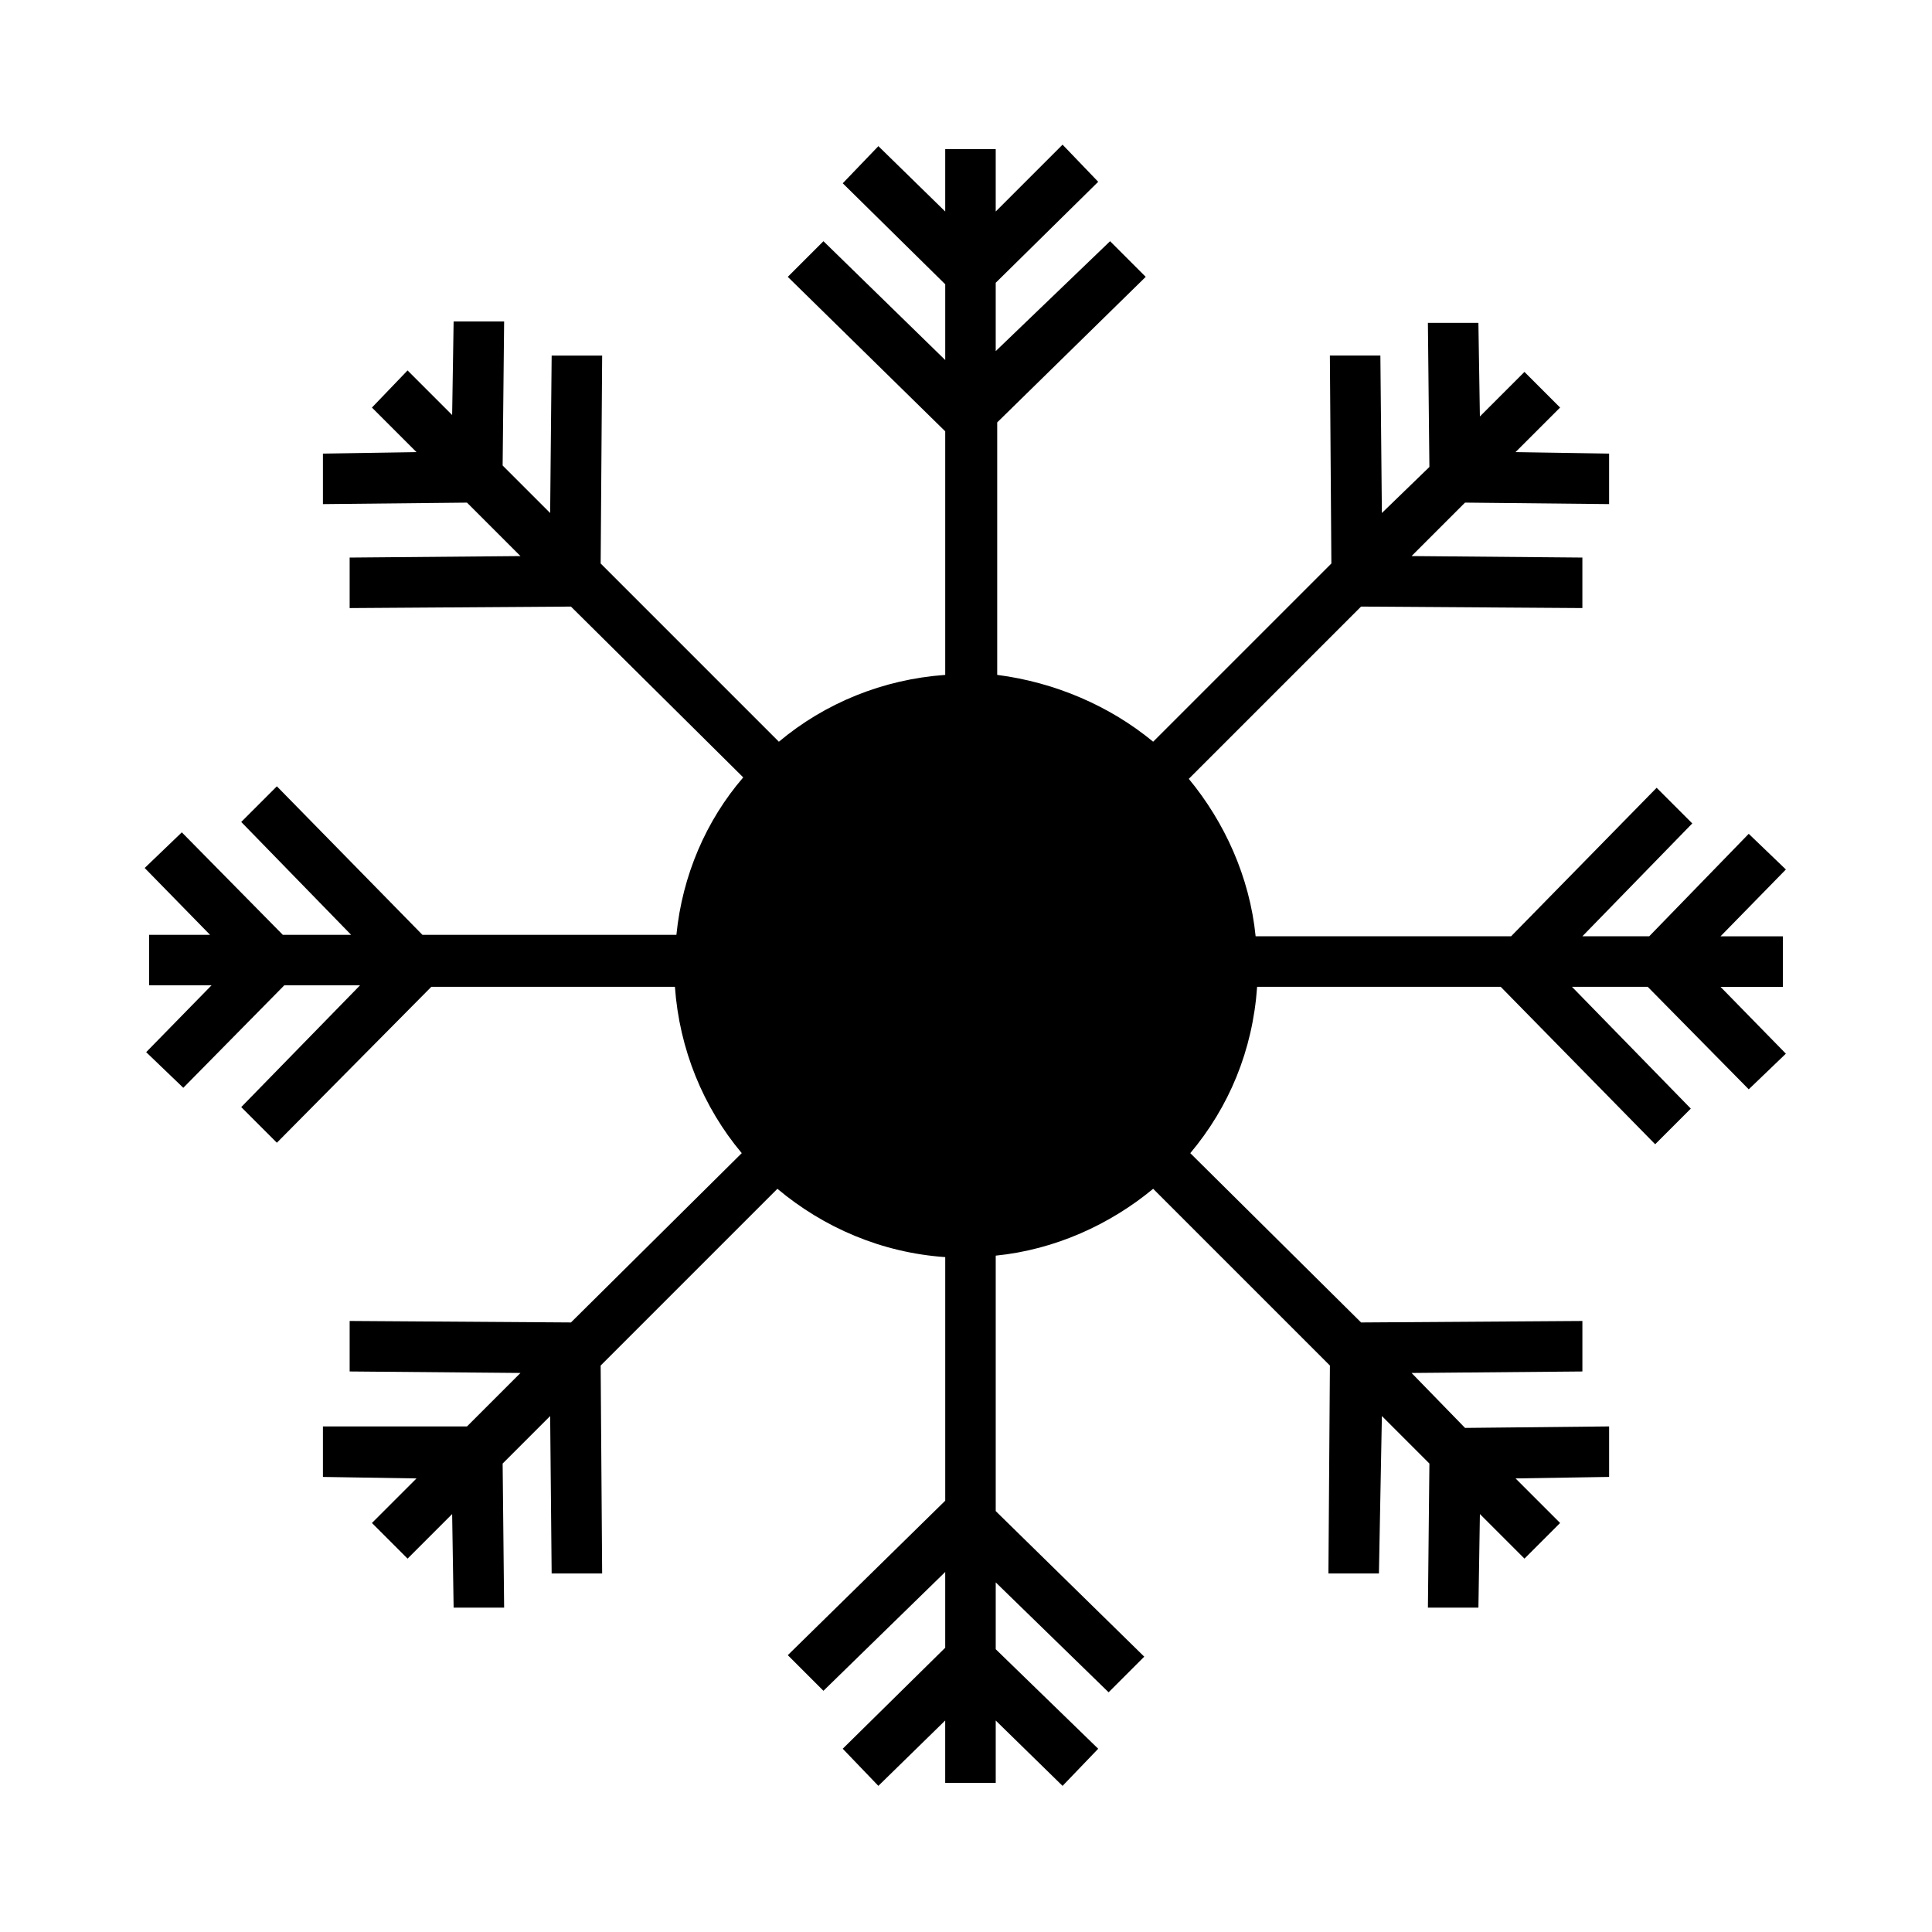
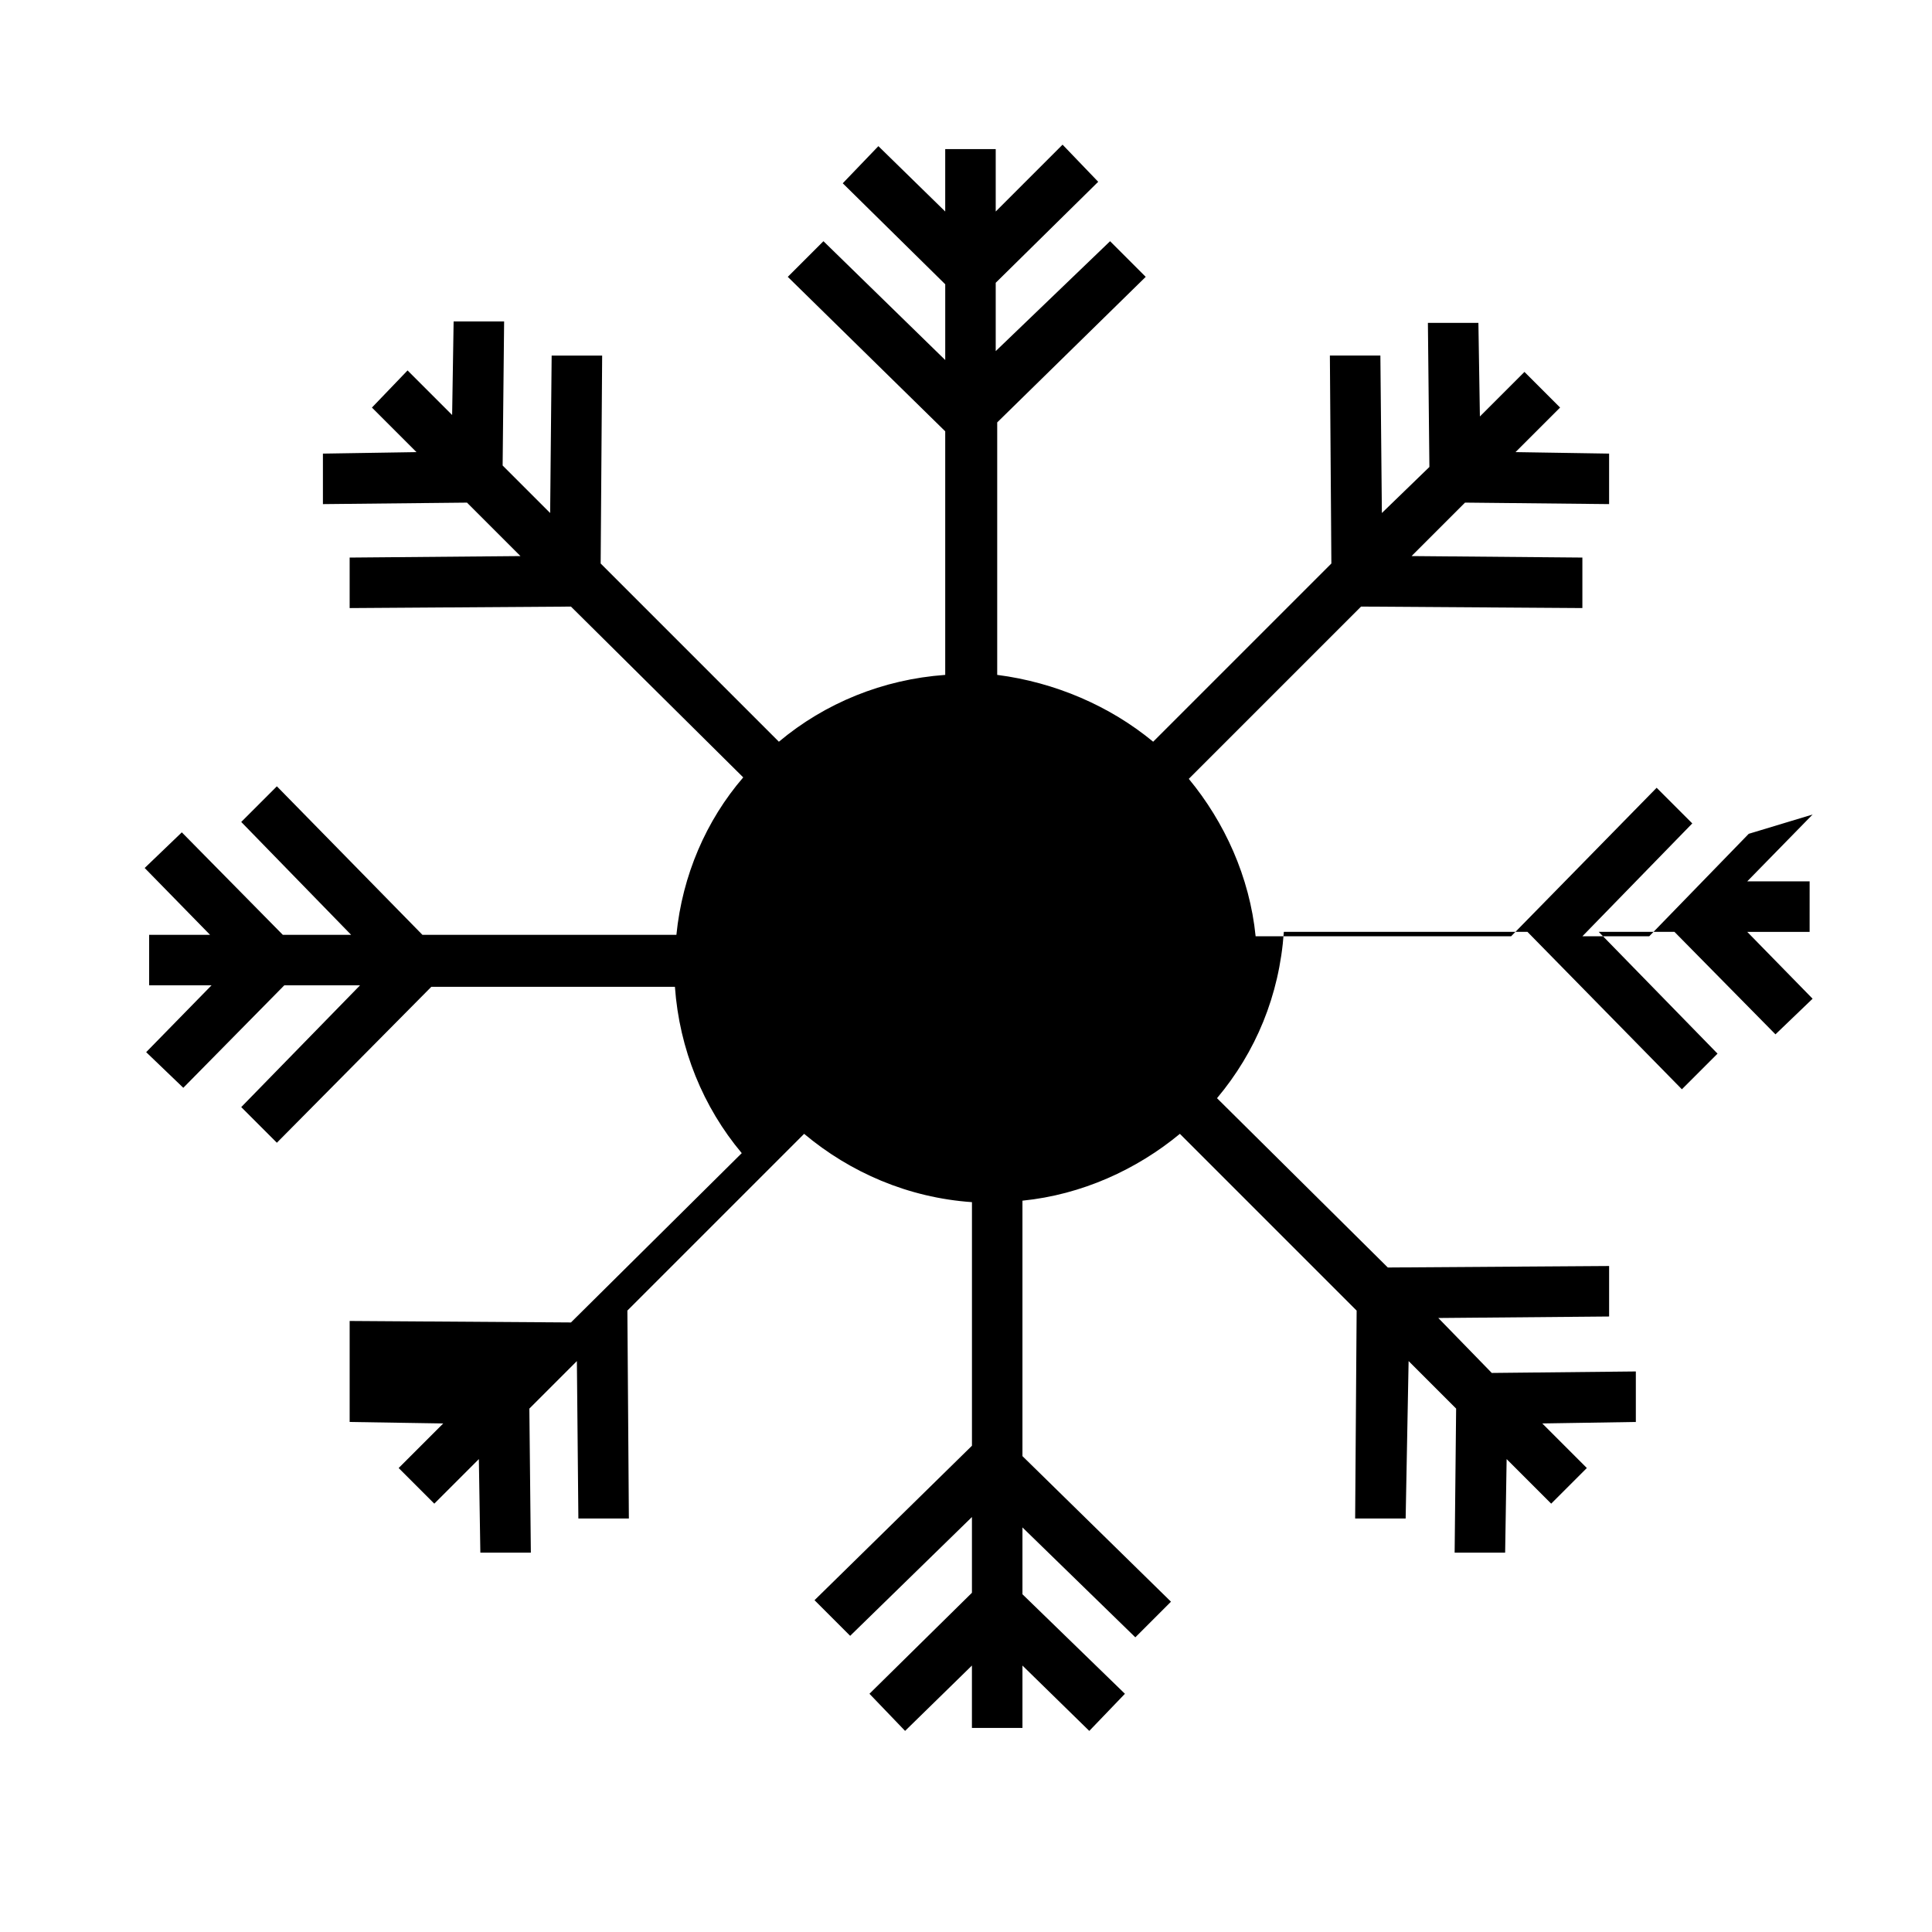
<svg xmlns="http://www.w3.org/2000/svg" fill="#000000" width="800px" height="800px" version="1.1" viewBox="144 144 512 512">
-   <path d="m607.43 364.97-26.371 27.156h-17.711l29.125-29.914-9.445-9.445-38.574 39.359h-67.699c-1.574-15.742-8.266-30.309-17.711-41.723l45.656-45.656 58.648 0.395v-13.383l-45.266-0.395 14.168-14.168 38.18 0.395v-13.383l-24.797-0.395 11.809-11.809-9.445-9.445-11.809 11.809-0.395-24.797h-13.383l0.395 38.18-12.594 12.199-0.395-41.723h-13.383l0.395 55.105-47.23 47.23c-11.414-9.445-25.977-15.742-41.328-17.711v-66.91l39.359-38.574-9.445-9.445-30.309 29.125v-18.105l27.16-26.766-9.445-9.84-17.715 17.715v-16.531h-13.383v16.531l-17.711-17.32-9.445 9.84 27.16 26.766v20.074l-32.273-31.488-9.453 9.445 41.723 40.934v64.551c-16.531 1.18-31.883 7.477-44.082 17.711l-47.23-47.23 0.395-55.105h-13.383l-0.398 41.723-12.594-12.594 0.395-38.18h-13.383l-0.395 24.797-11.809-11.809-9.445 9.84 11.809 11.809-24.797 0.395v13.383l38.18-0.395 14.168 14.168-45.266 0.395v13.383l58.648-0.395 45.656 45.266c-9.84 11.414-16.137 25.977-17.711 41.723h-67.305l-38.574-39.359-9.445 9.445 29.125 29.914h-18.105l-26.766-27.16-9.84 9.445 17.32 17.711-16.137 0.004v13.383h16.531l-17.32 17.711 9.84 9.445 26.766-27.16h20.074l-31.488 32.273 9.445 9.445 40.934-41.324h64.551c1.18 16.531 7.477 31.883 17.711 44.082l-45.262 44.871-58.648-0.395v13.383l45.266 0.395-14.168 14.168-38.18 0.004v13.383l24.797 0.395-11.809 11.809 9.445 9.445 11.809-11.809 0.395 24.797h13.383l-0.395-38.18 12.594-12.594 0.395 41.723h13.383l-0.395-55.105 46.84-46.84c12.203 10.234 27.551 16.926 44.477 18.105v64.551l-41.723 40.934 9.445 9.445 32.273-31.488v20.074l-27.16 26.766 9.445 9.84 17.711-17.32v16.531l13.391 0.004v-16.531l17.711 17.32 9.445-9.84-27.156-26.375v-17.711l29.914 29.125 9.445-9.445-39.359-38.574v-67.699c15.742-1.574 30.309-8.266 41.723-17.711l46.84 46.84-0.395 55.105h13.383l0.785-41.727 12.594 12.594-0.395 38.18h13.383l0.395-24.797 11.809 11.809 9.445-9.445-11.809-11.809 24.797-0.395v-13.383l-38.18 0.395-14.168-14.562 45.266-0.395v-13.383l-58.648 0.395-45.262-44.867c10.234-12.203 16.531-27.16 17.711-44.082l64.551-0.004 40.934 41.723 9.445-9.445-31.488-32.273h20.074l26.766 27.16 9.84-9.445-17.32-17.711h16.531l0.004-13.391h-16.531l17.32-17.711z" />
+   <path d="m607.43 364.97-26.371 27.156h-17.711l29.125-29.914-9.445-9.445-38.574 39.359h-67.699c-1.574-15.742-8.266-30.309-17.711-41.723l45.656-45.656 58.648 0.395v-13.383l-45.266-0.395 14.168-14.168 38.18 0.395v-13.383l-24.797-0.395 11.809-11.809-9.445-9.445-11.809 11.809-0.395-24.797h-13.383l0.395 38.18-12.594 12.199-0.395-41.723h-13.383l0.395 55.105-47.23 47.23c-11.414-9.445-25.977-15.742-41.328-17.711v-66.91l39.359-38.574-9.445-9.445-30.309 29.125v-18.105l27.16-26.766-9.445-9.84-17.715 17.715v-16.531h-13.383v16.531l-17.711-17.32-9.445 9.84 27.16 26.766v20.074l-32.273-31.488-9.453 9.445 41.723 40.934v64.551c-16.531 1.18-31.883 7.477-44.082 17.711l-47.23-47.23 0.395-55.105h-13.383l-0.398 41.723-12.594-12.594 0.395-38.18h-13.383l-0.395 24.797-11.809-11.809-9.445 9.84 11.809 11.809-24.797 0.395v13.383l38.18-0.395 14.168 14.168-45.266 0.395v13.383l58.648-0.395 45.656 45.266c-9.84 11.414-16.137 25.977-17.711 41.723h-67.305l-38.574-39.359-9.445 9.445 29.125 29.914h-18.105l-26.766-27.16-9.84 9.445 17.32 17.711-16.137 0.004v13.383h16.531l-17.32 17.711 9.84 9.445 26.766-27.16h20.074l-31.488 32.273 9.445 9.445 40.934-41.324h64.551c1.18 16.531 7.477 31.883 17.711 44.082l-45.262 44.871-58.648-0.395v13.383v13.383l24.797 0.395-11.809 11.809 9.445 9.445 11.809-11.809 0.395 24.797h13.383l-0.395-38.18 12.594-12.594 0.395 41.723h13.383l-0.395-55.105 46.84-46.84c12.203 10.234 27.551 16.926 44.477 18.105v64.551l-41.723 40.934 9.445 9.445 32.273-31.488v20.074l-27.16 26.766 9.445 9.84 17.711-17.32v16.531l13.391 0.004v-16.531l17.711 17.32 9.445-9.84-27.156-26.375v-17.711l29.914 29.125 9.445-9.445-39.359-38.574v-67.699c15.742-1.574 30.309-8.266 41.723-17.711l46.84 46.84-0.395 55.105h13.383l0.785-41.727 12.594 12.594-0.395 38.18h13.383l0.395-24.797 11.809 11.809 9.445-9.445-11.809-11.809 24.797-0.395v-13.383l-38.18 0.395-14.168-14.562 45.266-0.395v-13.383l-58.648 0.395-45.262-44.867c10.234-12.203 16.531-27.16 17.711-44.082l64.551-0.004 40.934 41.723 9.445-9.445-31.488-32.273h20.074l26.766 27.16 9.84-9.445-17.32-17.711h16.531l0.004-13.391h-16.531l17.32-17.711z" />
</svg>